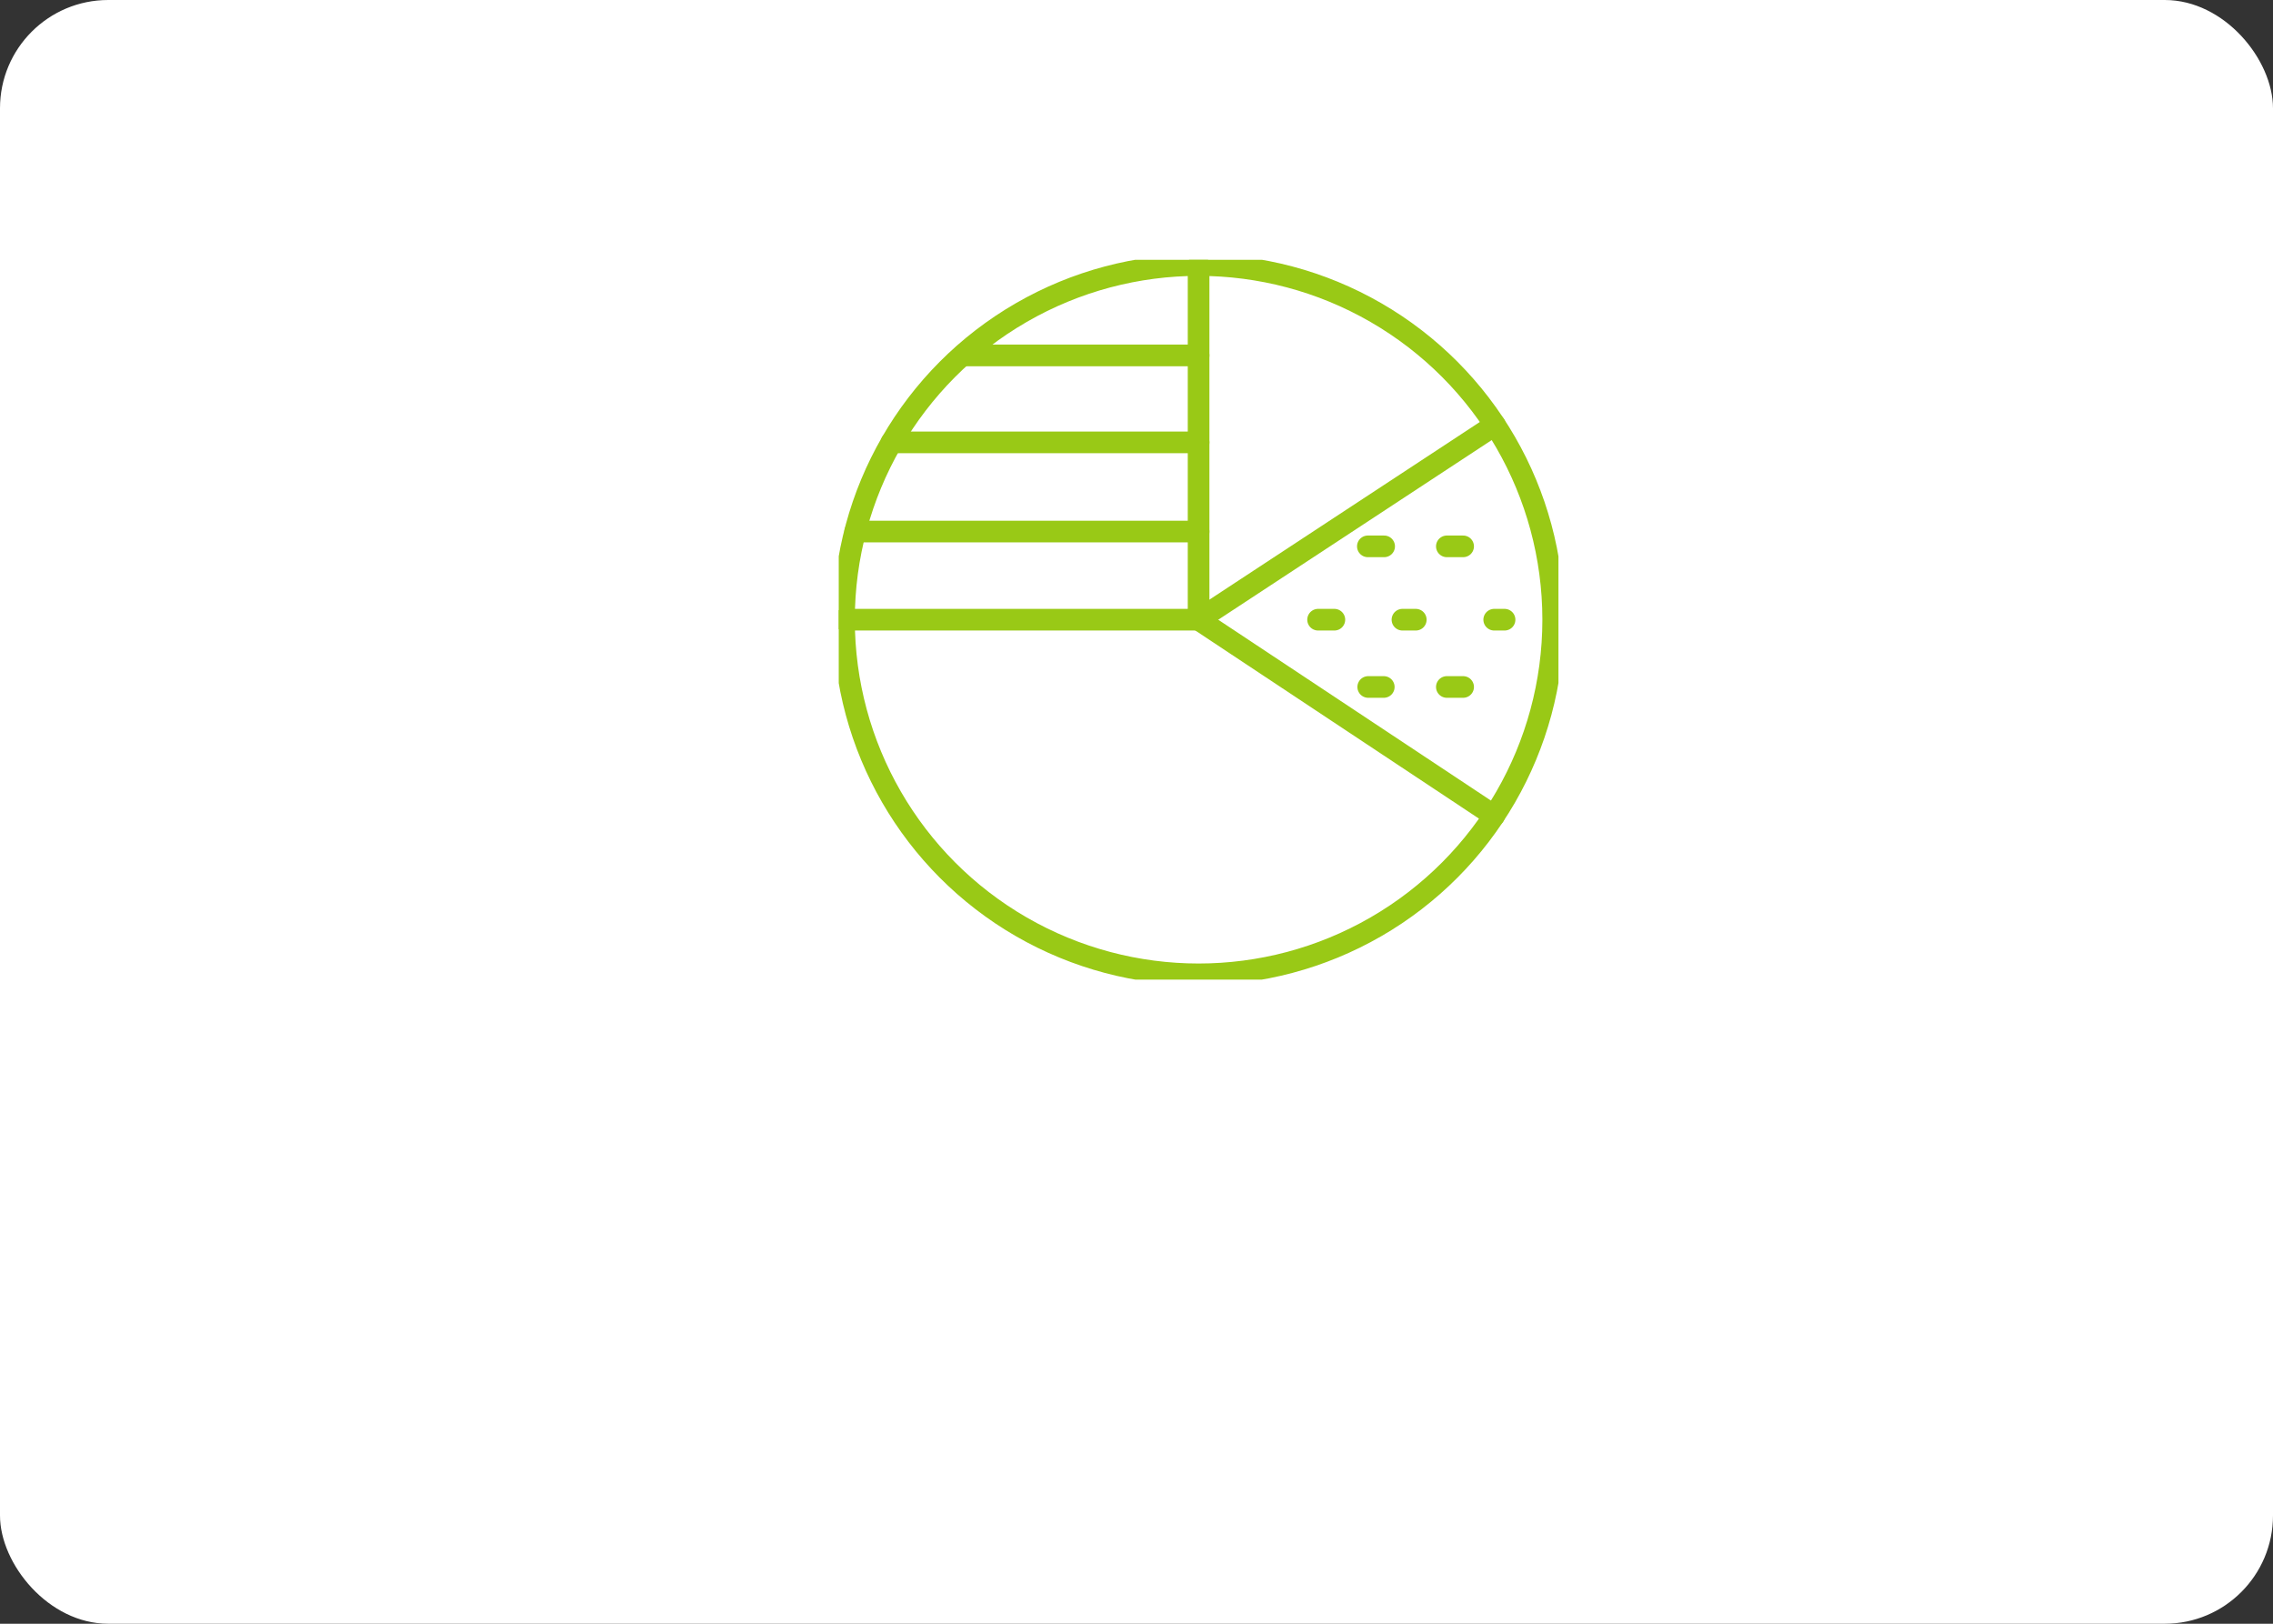
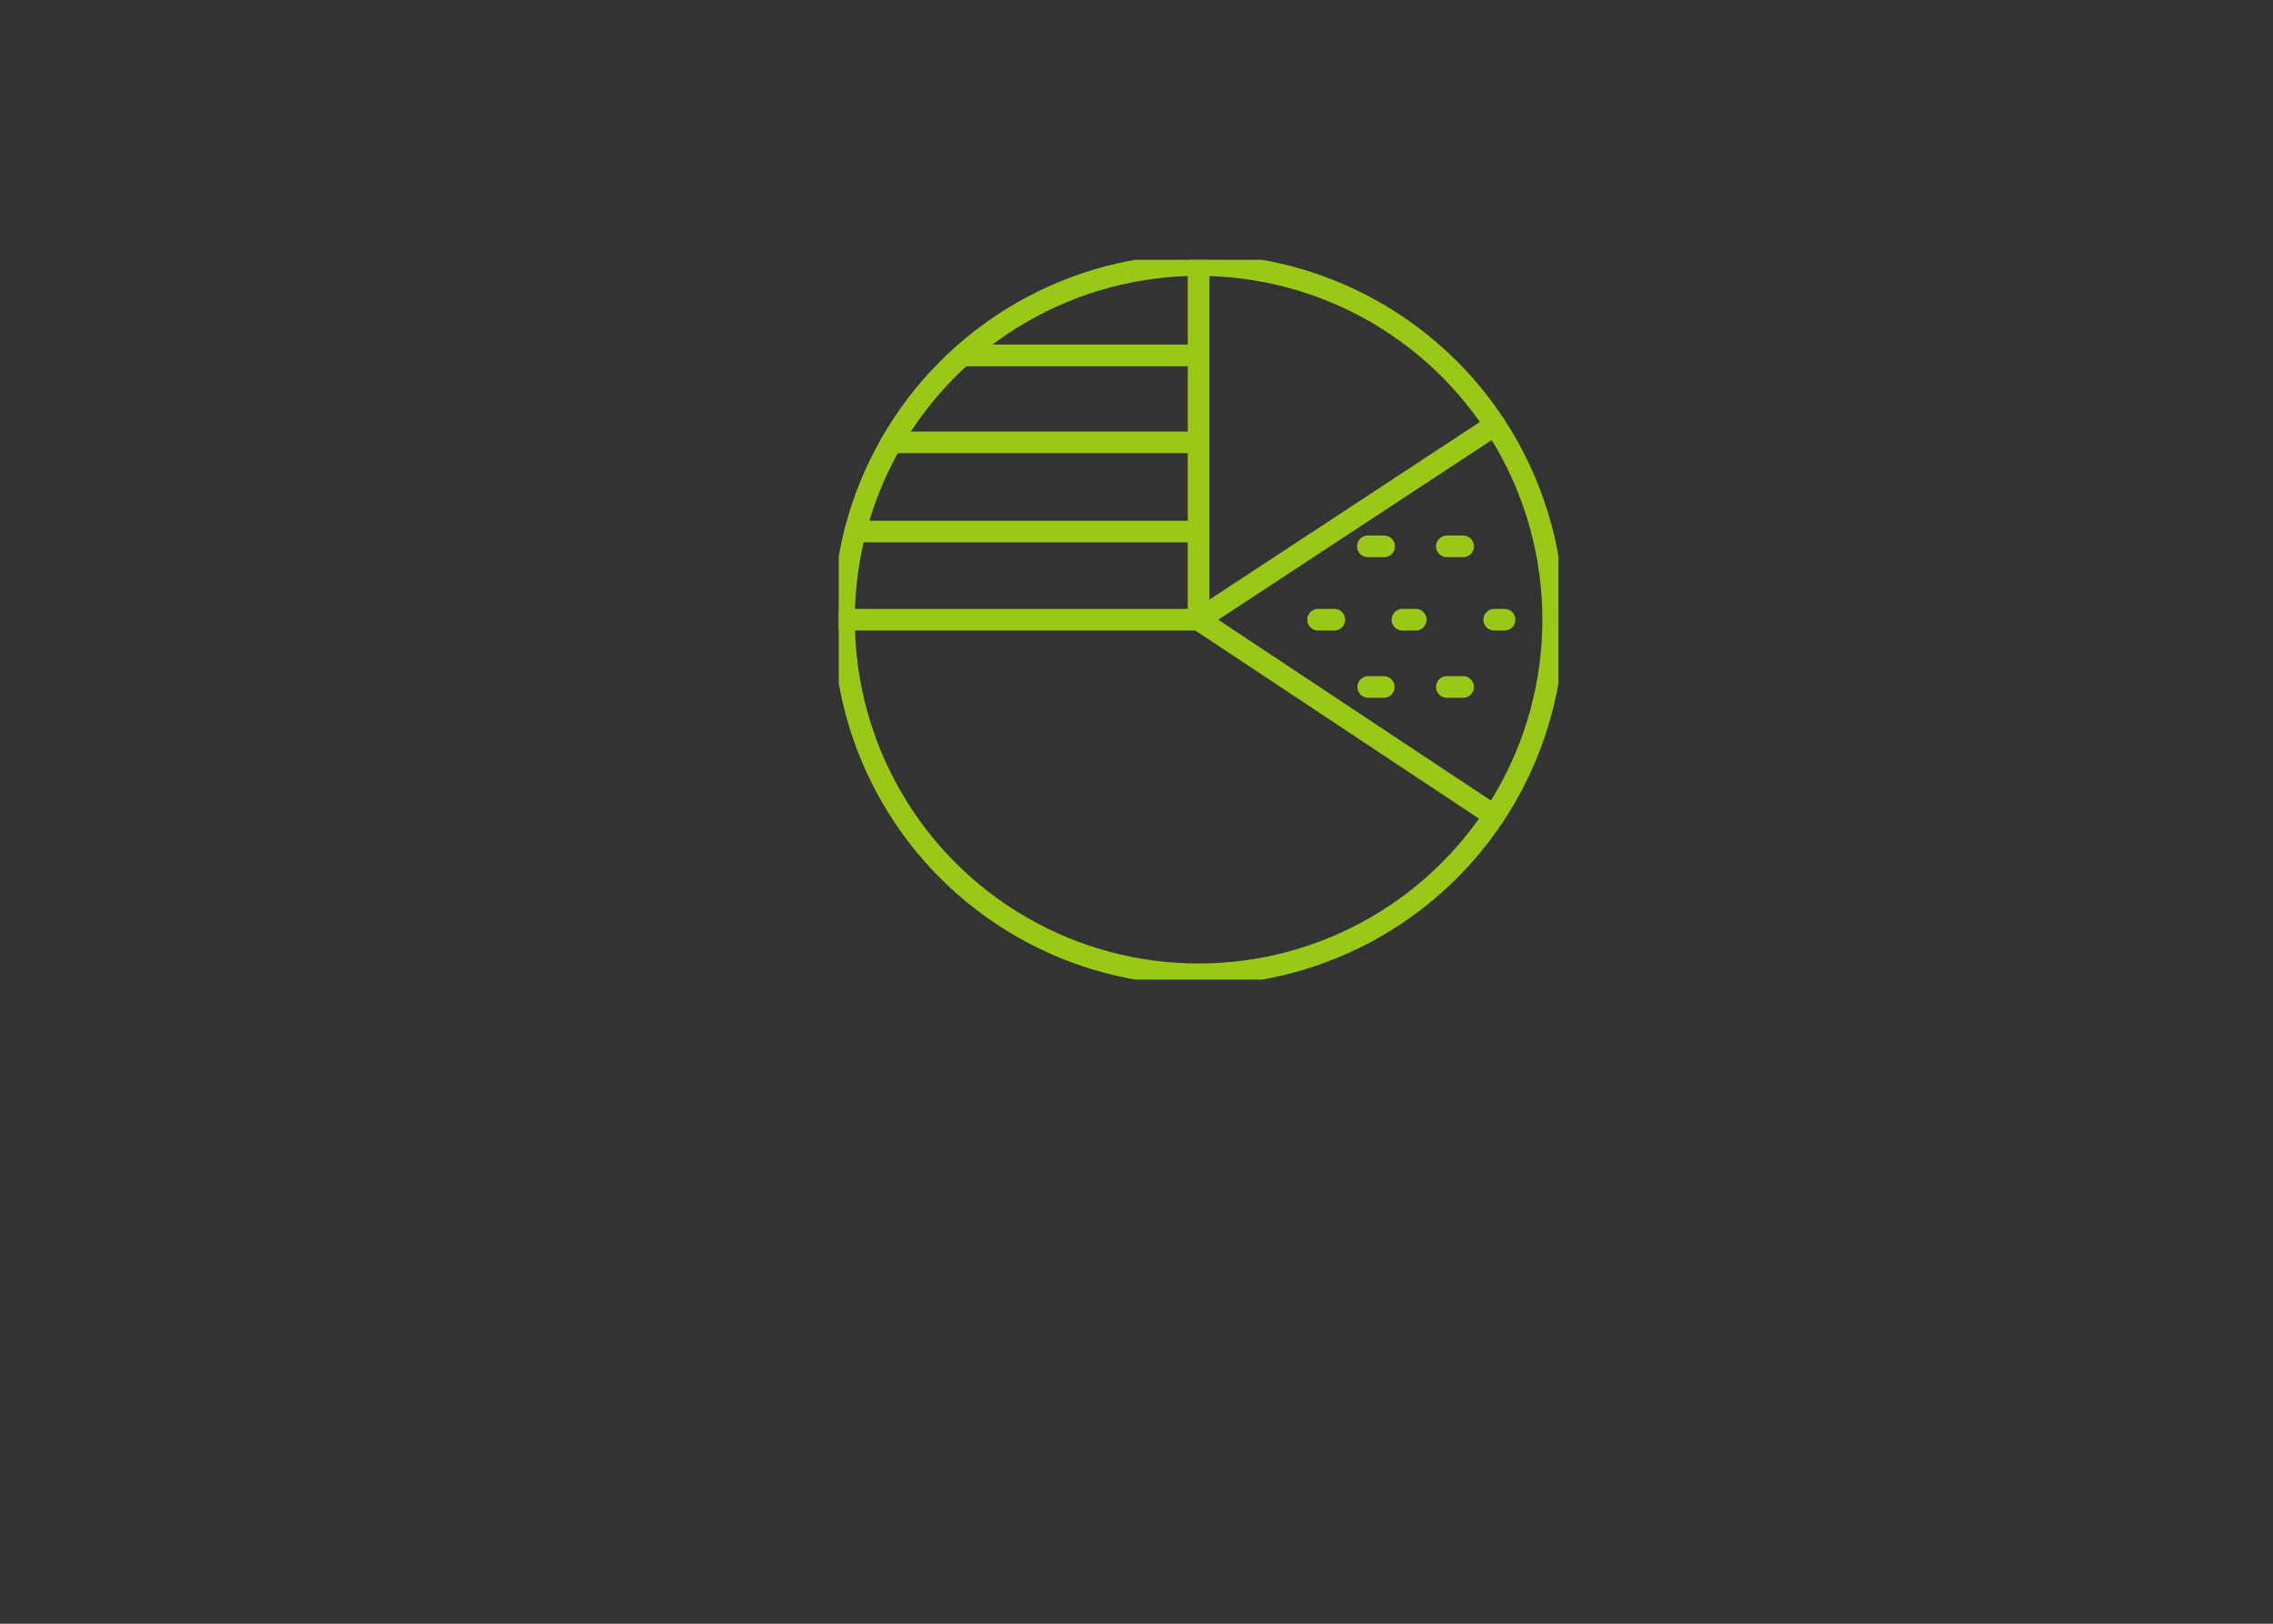
<svg xmlns="http://www.w3.org/2000/svg" width="210" height="150" viewBox="0 0 210 150">
  <rect x="0" y="0" width="210" height="150" fill="#333333" stroke="none" />
  <defs>
    <clipPath id="clip-path">
      <rect id="Rechteck_598" data-name="Rechteck 598" width="66.494" height="66.494" fill="none" stroke="#99c916" stroke-width="2" />
    </clipPath>
  </defs>
  <g id="Gruppe_3109" data-name="Gruppe 3109" transform="translate(-1094.763 -136)">
-     <rect id="Rechteck_901" data-name="Rechteck 901" width="210" height="150" rx="10" transform="translate(1094.763 136)" fill="#fff" opacity="1" />
    <g id="Gruppe_2736" data-name="Gruppe 2736">
      <g id="Gruppe_1675" data-name="Gruppe 1675" transform="translate(1172.253 160)">
        <g id="Gruppe_1300" data-name="Gruppe 1300" transform="translate(0 0)" clip-path="url(#clip-path)">
          <circle id="Ellipse_10" data-name="Ellipse 10" cx="32.761" cy="32.761" r="32.761" transform="translate(0.486 0.486)" fill="none" stroke="#99c916" stroke-miterlimit="10" stroke-width="2" />
          <line id="Linie_52" data-name="Linie 52" x1="32.761" transform="translate(0.486 33.247)" fill="none" stroke="#99c916" stroke-linecap="round" stroke-miterlimit="10" stroke-width="2" />
          <line id="Linie_53" data-name="Linie 53" y2="32.761" transform="translate(33.247 0.487)" fill="none" stroke="#99c916" stroke-linecap="round" stroke-miterlimit="10" stroke-width="2" />
          <line id="Linie_54" data-name="Linie 54" x1="27.381" y2="17.986" transform="translate(33.247 15.261)" fill="none" stroke="#99c916" stroke-linecap="round" stroke-miterlimit="10" stroke-width="2" />
          <line id="Linie_55" data-name="Linie 55" x1="27.305" y1="18.106" transform="translate(33.247 33.247)" fill="none" stroke="#99c916" stroke-linecap="round" stroke-miterlimit="10" stroke-width="2" />
          <line id="Linie_56" data-name="Linie 56" x1="21.796" transform="translate(11.451 8.833)" fill="none" stroke="#99c916" stroke-linecap="round" stroke-miterlimit="10" stroke-width="2" />
          <line id="Linie_57" data-name="Linie 57" x1="28.371" transform="translate(4.876 16.867)" fill="none" stroke="#99c916" stroke-linecap="round" stroke-miterlimit="10" stroke-width="2" />
          <line id="Linie_58" data-name="Linie 58" x1="31.725" transform="translate(1.522 25.105)" fill="none" stroke="#99c916" stroke-linecap="round" stroke-miterlimit="10" stroke-width="2" />
          <line id="Linie_59" data-name="Linie 59" x2="1.504" transform="translate(48.885 26.472)" fill="none" stroke="#99c916" stroke-linecap="round" stroke-miterlimit="10" stroke-width="2" />
          <line id="Linie_60" data-name="Linie 60" x2="1.504" transform="translate(56.183 26.472)" fill="none" stroke="#99c916" stroke-linecap="round" stroke-miterlimit="10" stroke-width="2" />
          <line id="Linie_61" data-name="Linie 61" x2="1.504" transform="translate(44.287 33.247)" fill="none" stroke="#99c916" stroke-linecap="round" stroke-miterlimit="10" stroke-width="2" />
          <line id="Linie_62" data-name="Linie 62" x2="1.231" transform="translate(52.081 33.247)" fill="none" stroke="#99c916" stroke-linecap="round" stroke-miterlimit="10" stroke-width="2" />
          <line id="Linie_63" data-name="Linie 63" x2="0.957" transform="translate(60.558 33.247)" fill="none" stroke="#99c916" stroke-linecap="round" stroke-miterlimit="10" stroke-width="2" />
          <line id="Linie_64" data-name="Linie 64" x2="1.436" transform="translate(48.919 39.462)" fill="none" stroke="#99c916" stroke-linecap="round" stroke-miterlimit="10" stroke-width="2" />
          <line id="Linie_65" data-name="Linie 65" x2="1.504" transform="translate(56.183 39.462)" fill="none" stroke="#99c916" stroke-linecap="round" stroke-miterlimit="10" stroke-width="2" />
        </g>
      </g>
    </g>
  </g>
</svg>